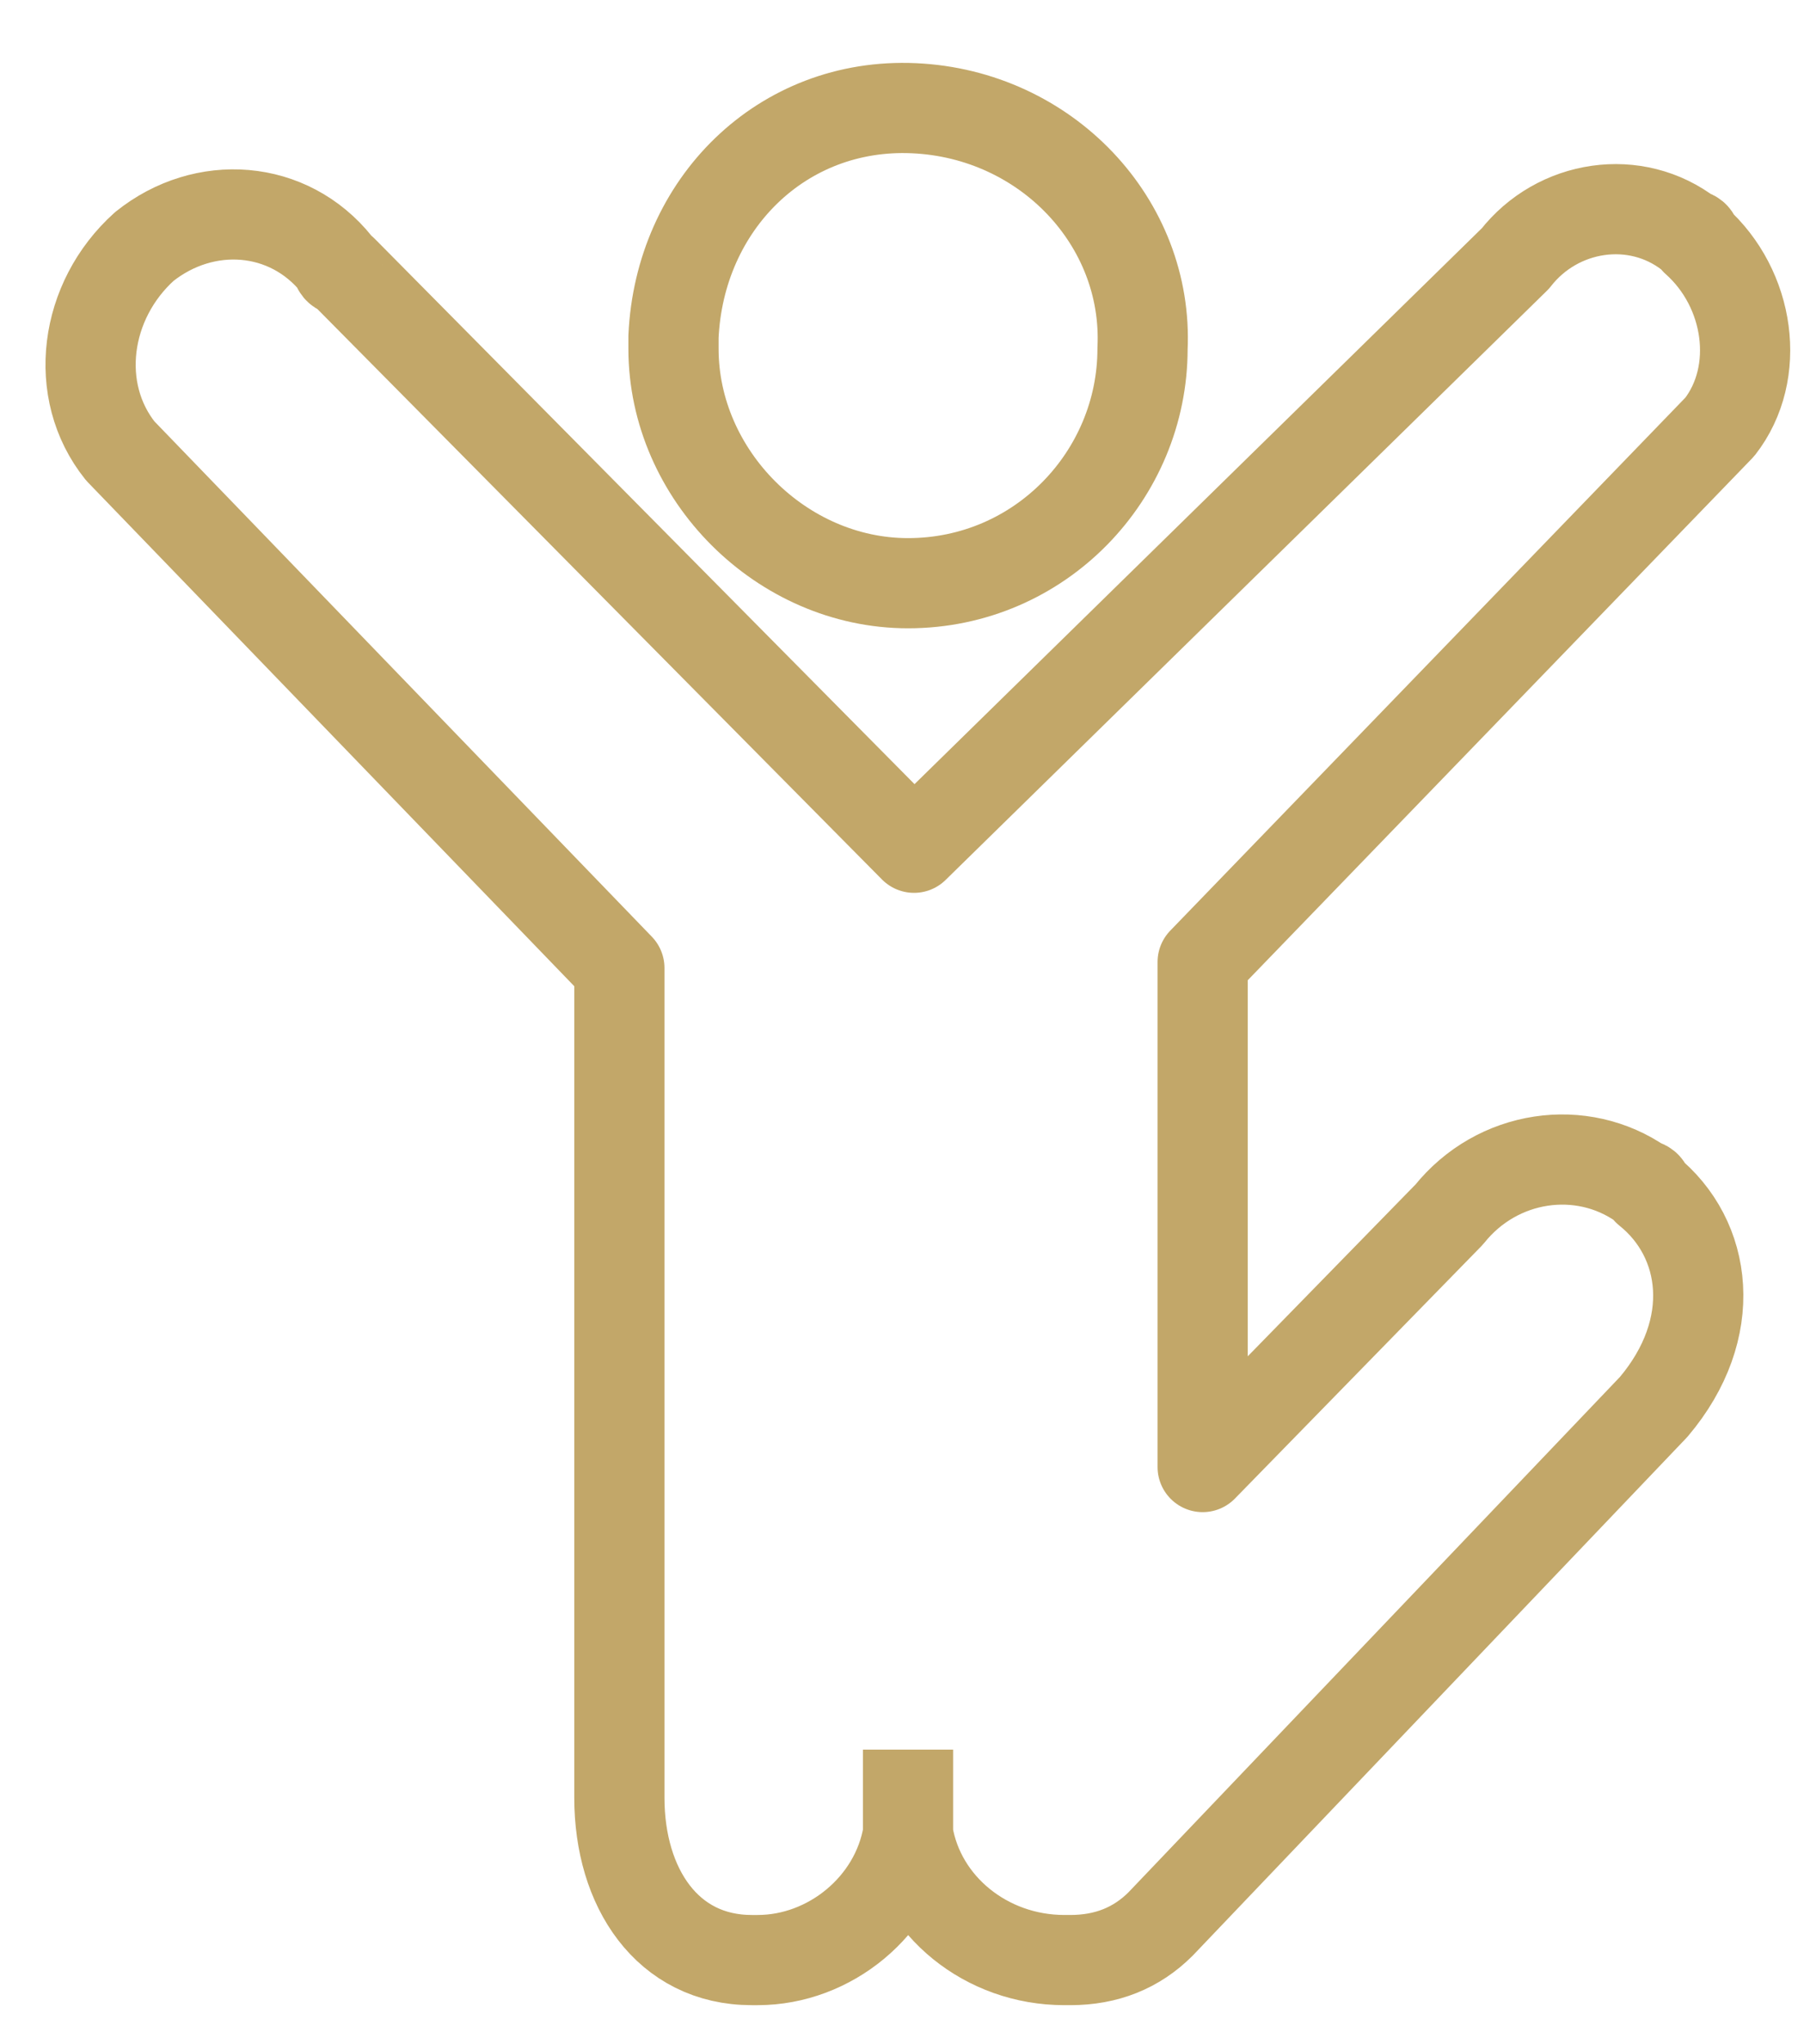
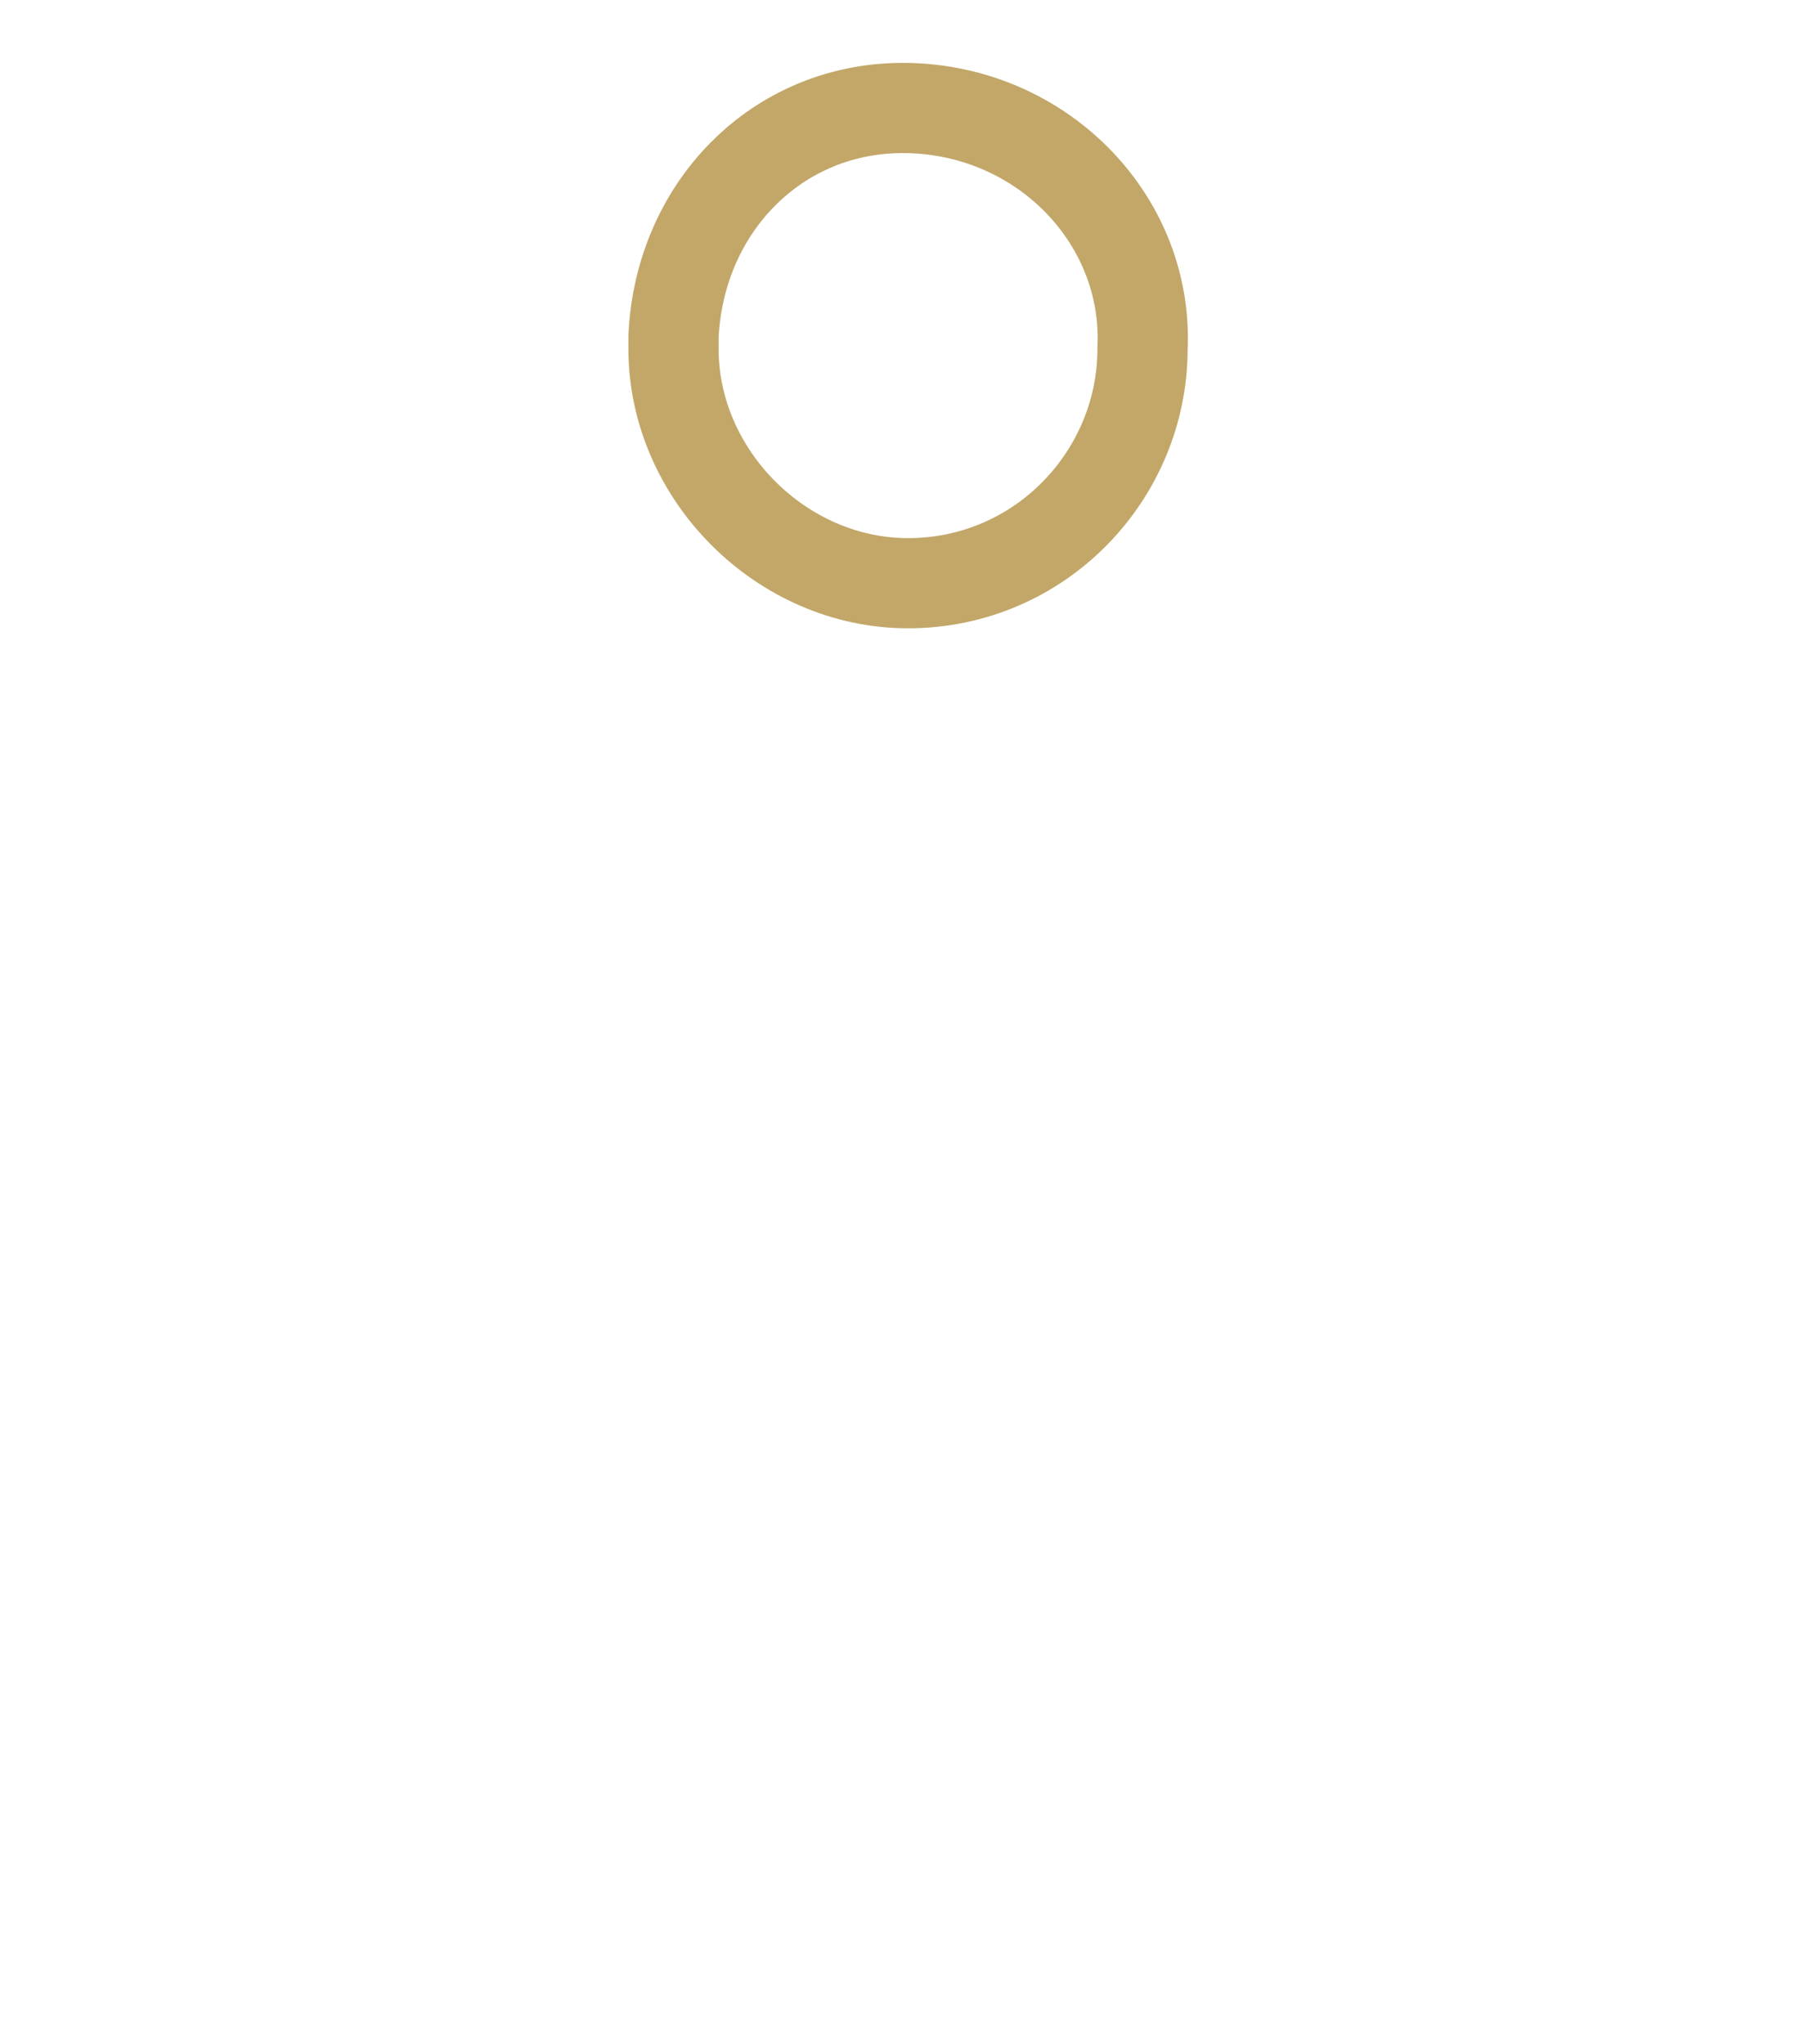
<svg xmlns="http://www.w3.org/2000/svg" version="1.1" id="Layer_1" x="0px" y="0px" viewBox="0 0 30 34" style="enable-background:new 0 0 30 34;" xml:space="preserve">
  <style type="text/css">
	.st0{fill:none;stroke:#C2A769;stroke-width:1.5;stroke-linejoin:round;stroke-miterlimit:10;}
</style>
  <g>
    <g transform="translate(-2268 -8424)">
-       <path class="st0" d="M2283.1,8454.5c-0.2,1.2-1.3,2.1-2.5,2.1h-0.1c-1.4,0-2.2-1.2-2.2-2.7v-13.8l-8.3-8.6c-0.8-1-0.6-2.5,0.4-3.4    c1-0.8,2.4-0.7,3.2,0.3c0,0,0,0.1,0.1,0.1l9.5,9.6l10-9.8c0.7-0.9,2-1.1,2.9-0.4c0,0,0.1,0,0.1,0.1c0.9,0.8,1.1,2.2,0.4,3.1    l-8.6,8.9v8.4l4.1-4.2c0.8-1,2.2-1.2,3.2-0.5c0,0,0.1,0,0.1,0.1c1,0.8,1.2,2.3,0.1,3.6l-8.2,8.6l0,0c-0.4,0.4-0.9,0.6-1.5,0.6    h-0.1C2284.4,8456.6,2283.3,8455.7,2283.1,8454.5l0-1.4" />
      <path class="st0" d="M2283.1,8433.7c2.2,0,3.9-1.8,3.9-3.9c0,0,0,0,0,0c0.1-2.1-1.6-3.9-3.8-4c-2.2-0.1-3.9,1.6-4,3.8    c0,0.1,0,0.1,0,0.2C2279.2,8431.9,2281,8433.7,2283.1,8433.7z" />
    </g>
  </g>
</svg>